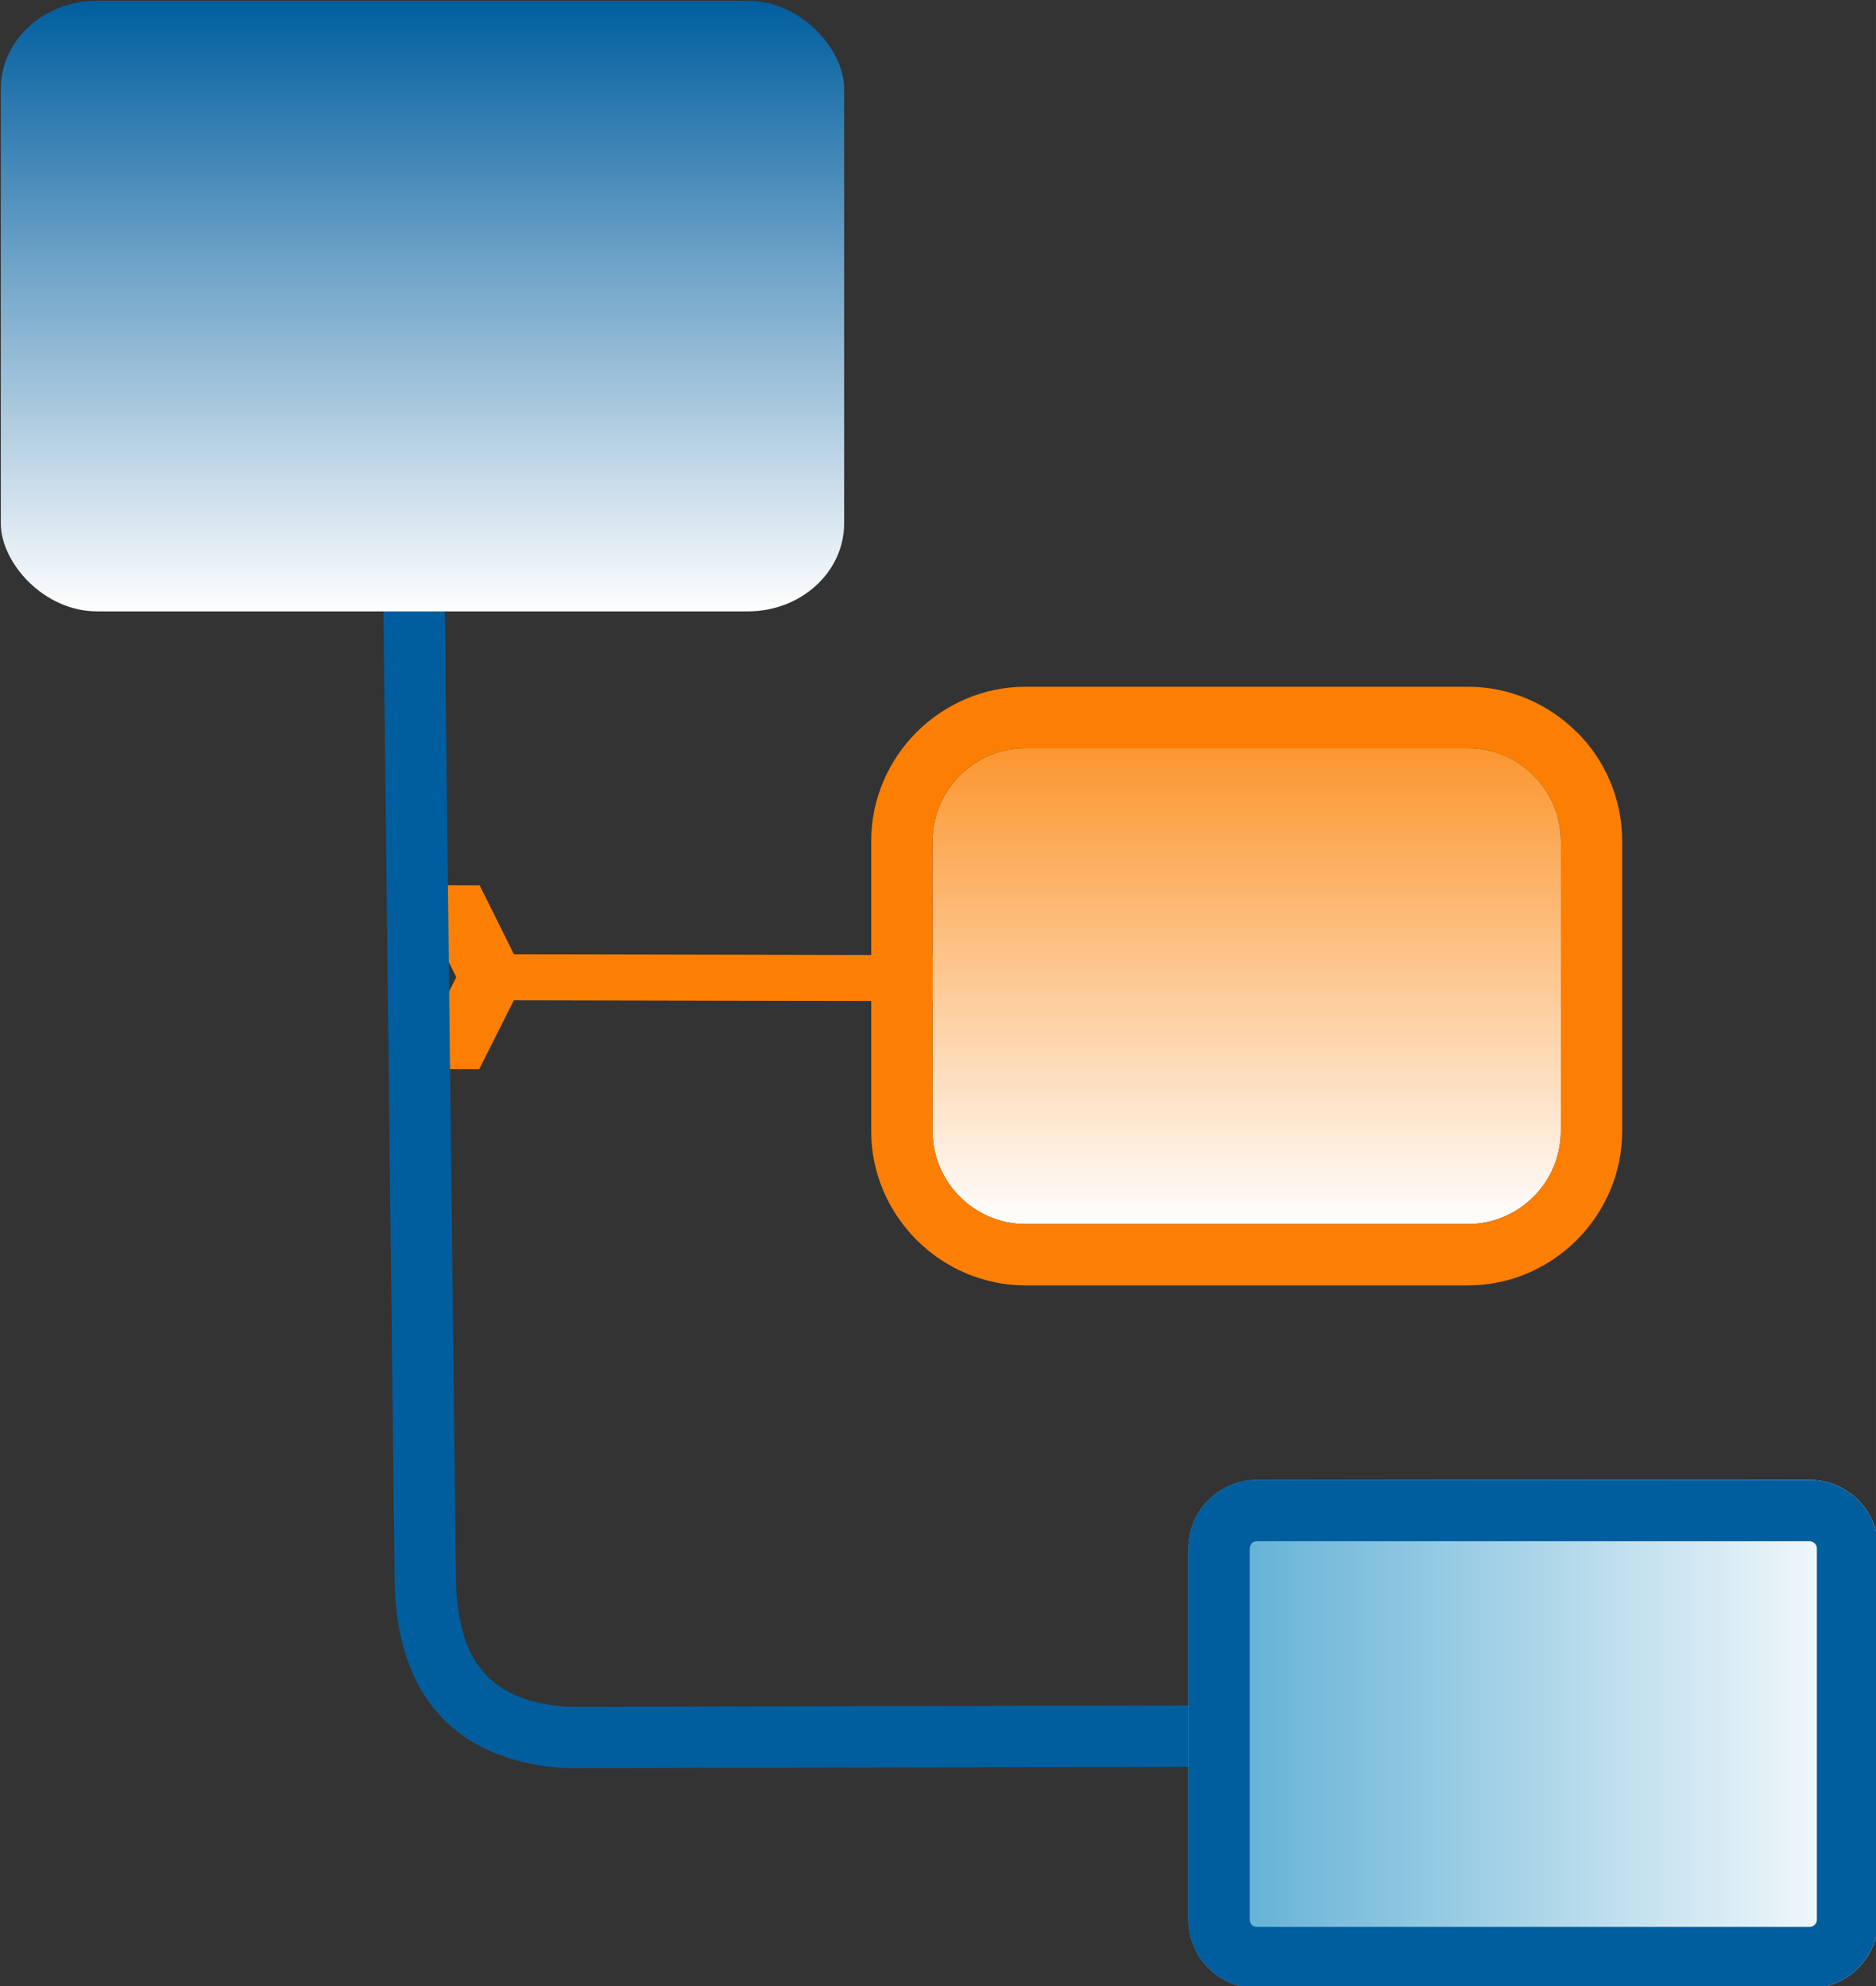
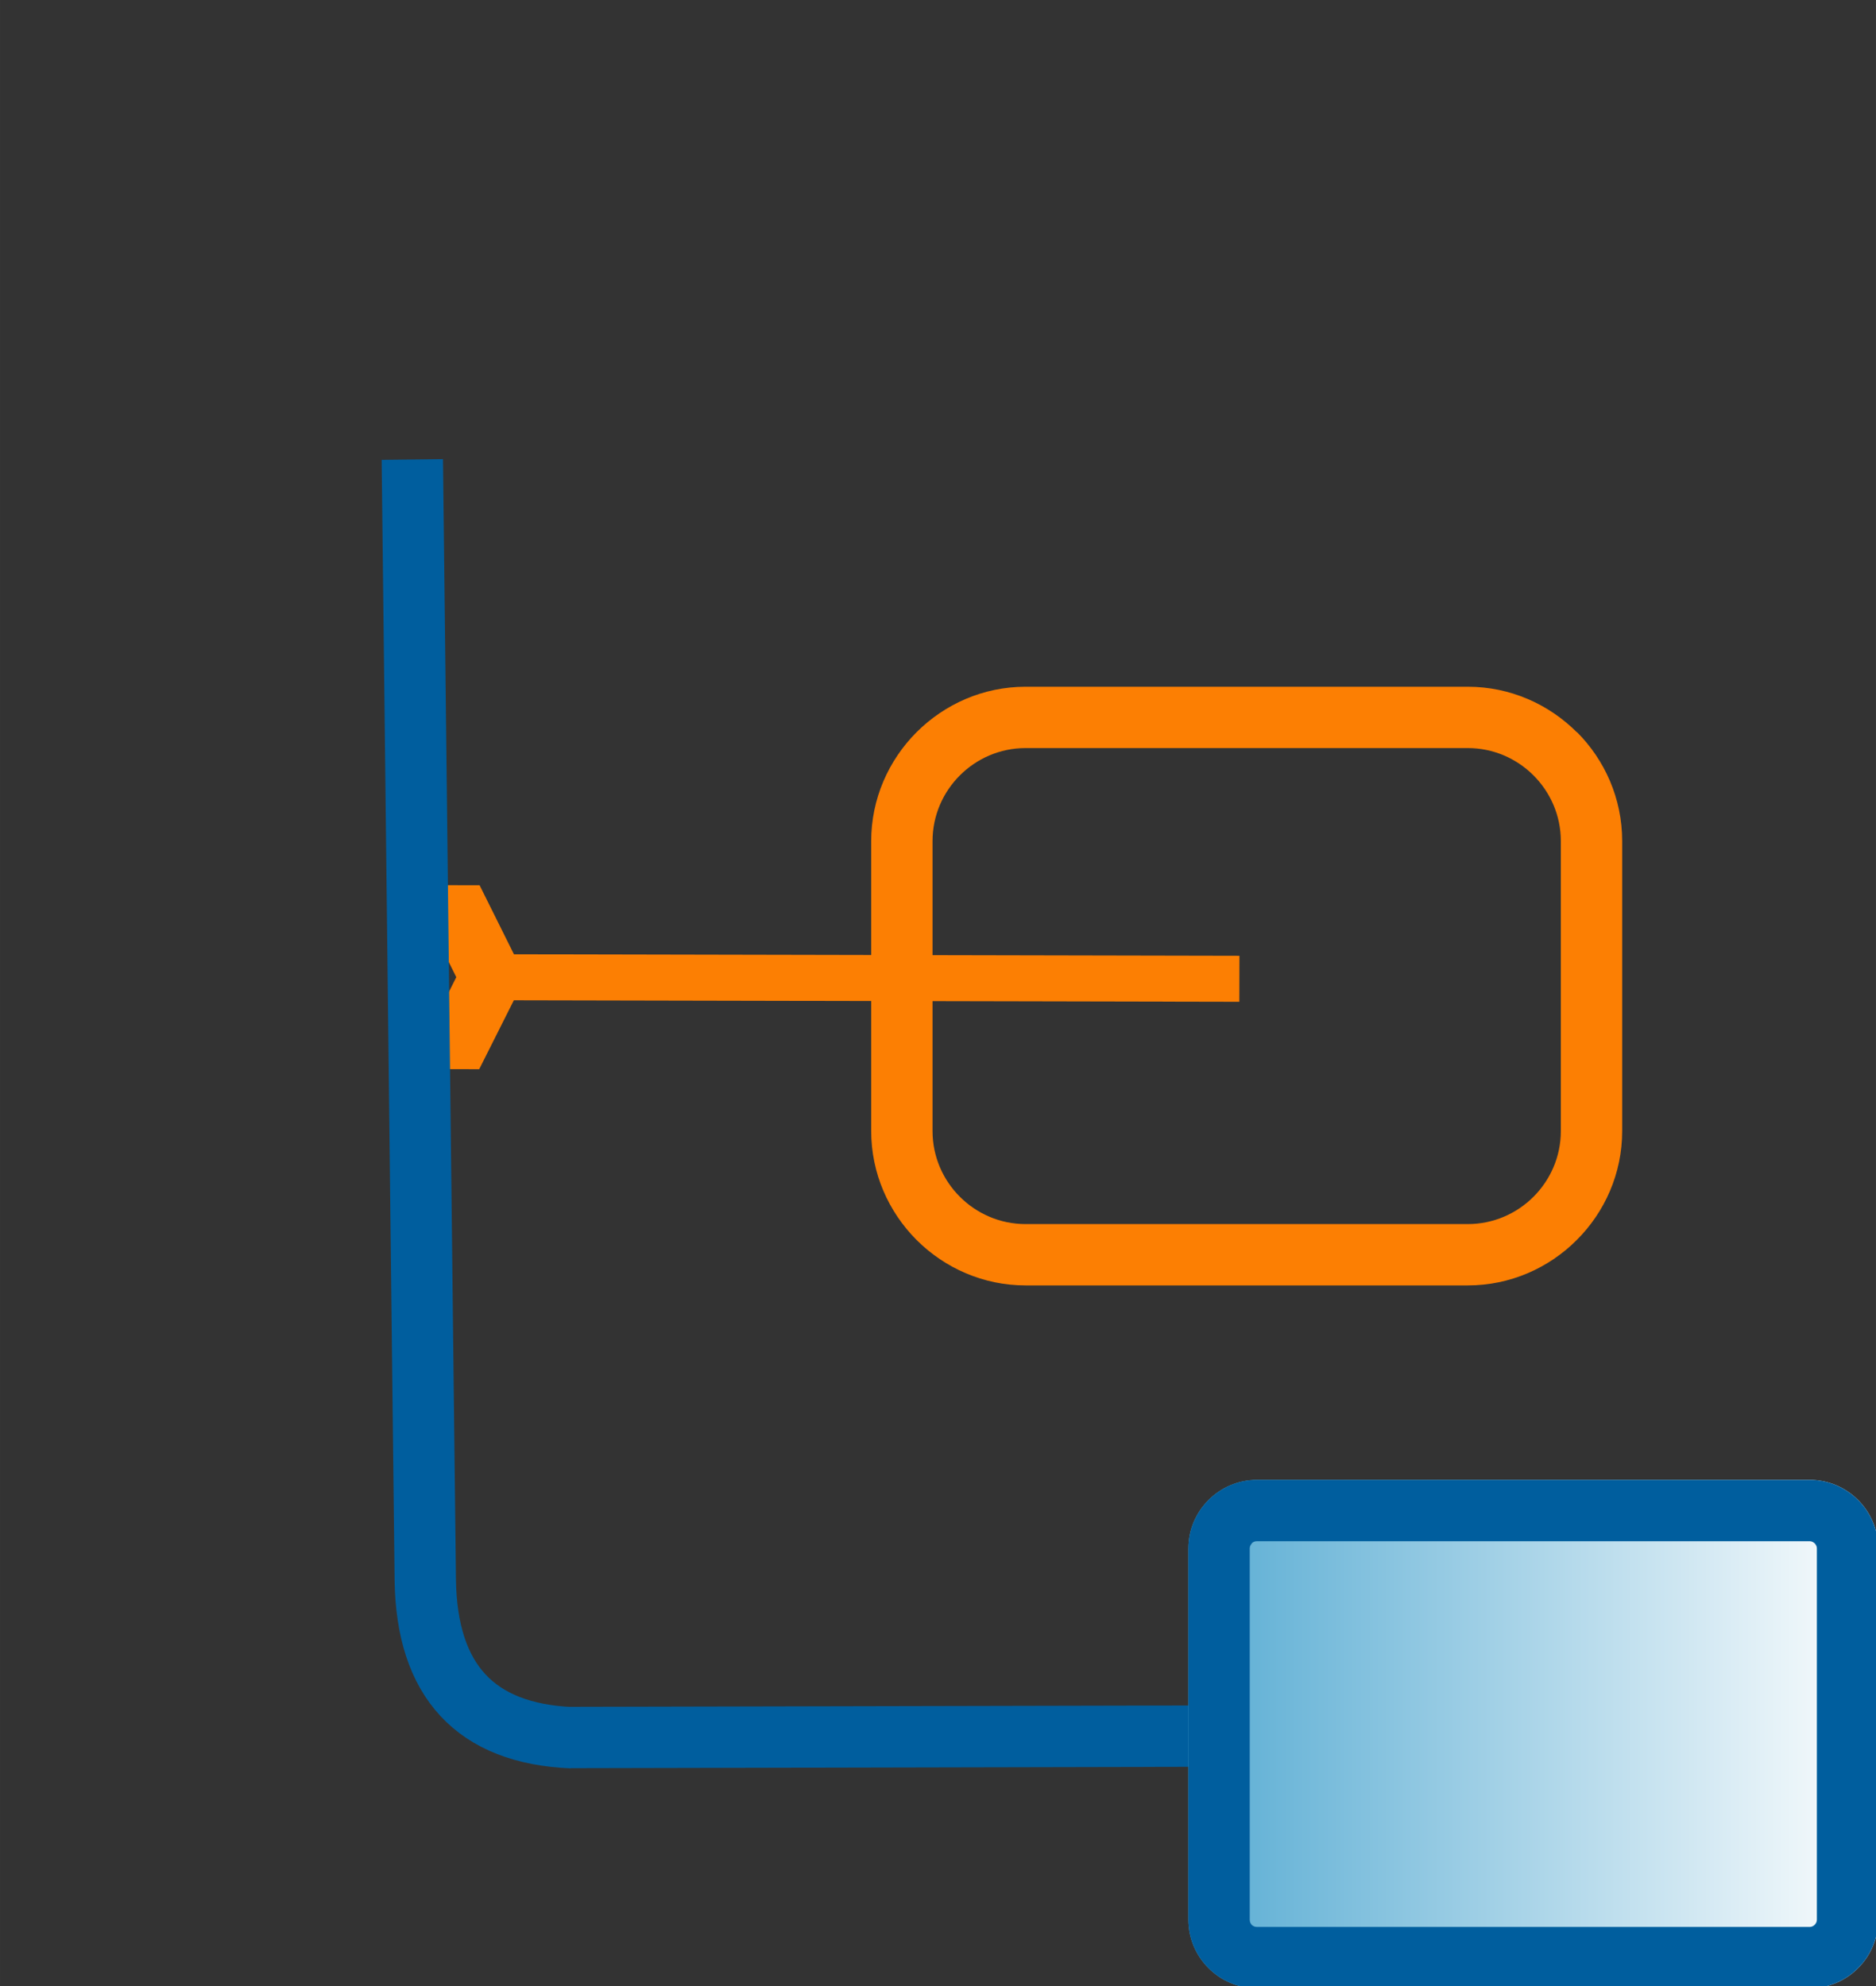
<svg xmlns="http://www.w3.org/2000/svg" xmlns:ns1="http://sodipodi.sourceforge.net/DTD/sodipodi-0.dtd" xmlns:ns2="http://www.inkscape.org/namespaces/inkscape" xml:space="preserve" width="26.669mm" height="28.237mm" version="1.1" style="clip-rule:evenodd;fill-rule:evenodd;image-rendering:optimizeQuality;shape-rendering:geometricPrecision;text-rendering:geometricPrecision" viewBox="0 0 2666.902 2823.731" id="svg42" ns1:docname="struktura.svg" ns2:version="0.92.4 (5da689c313, 2019-01-14)">
  <rect x="0" y="0" width="2666.902" height="2823.731" fill="#333333" stroke="none" />
  <ns1:namedview pagecolor="#ffffff" bordercolor="#666666" borderopacity="1" objecttolerance="10" gridtolerance="10" guidetolerance="10" ns2:pageopacity="0" ns2:pageshadow="2" ns2:window-width="1920" ns2:window-height="1017" id="namedview44" showgrid="false" ns2:zoom="4.7572176" ns2:cx="18.686271" ns2:cy="24.835144" ns2:window-x="-8" ns2:window-y="-8" ns2:window-maximized="1" ns2:current-layer="Слой_x0020_1" fit-margin-top="0" fit-margin-left="0" fit-margin-right="0" fit-margin-bottom="0" />
  <defs id="defs19">
    <style type="text/css" id="style2">
   
    .str0 {stroke:#005E9E;stroke-width:141.11;stroke-miterlimit:22.926}
    .fil1 {fill:none}
    .fil5 {fill:#005E9E}
    .fil3 {fill:#FC7F03}
    .fil0 {fill:#FC7F03;fill-rule:nonzero}
    .fil2 {fill:url(#id0)}
    .fil6 {fill:url(#id1)}
    .fil4 {fill:url(#id2)}
   
  </style>
    <linearGradient id="id0" gradientUnits="userSpaceOnUse" x1="5300.51" y1="5157.11" x2="5300.51" y2="4061.96">
      <stop offset="0" style="stop-opacity:1; stop-color:#FEFEFE" id="stop4" />
      <stop offset="1" style="stop-opacity:1; stop-color:#FC962F" id="stop6" />
    </linearGradient>
    <linearGradient id="id1" gradientUnits="userSpaceOnUse" x1="3404.59" y1="3747.46" x2="3404.59" y2="2342.67">
      <stop offset="0" style="stop-opacity:1; stop-color:#FEFEFE" id="stop9" />
      <stop offset="1" style="stop-opacity:1; stop-color:#005E9E" id="stop11" />
    </linearGradient>
    <linearGradient id="id2" gradientUnits="userSpaceOnUse" x1="5166.43" y1="6330.46" x2="6753.25" y2="6330.46">
      <stop offset="0" style="stop-opacity:1; stop-color:#58ACD3" id="stop14" />
      <stop offset="1" style="stop-opacity:1; stop-color:#FEFEFE" id="stop16" />
    </linearGradient>
  </defs>
  <g id="Слой_x0020_1" transform="matrix(0.618,0,0,0.618,-1503.442,-1446.666)">
    <g id="g24">
      <path class="fil0" d="m 3641.32,4589.36 -106.26,211.42 -159.16,-0.33 106.48,-211.41 -105.6,-211.65 159.16,0.12 z m 1642.31,56.32 -1774.91,-3.68 0.22,-105.82 1774.91,3.68 z" id="path22" ns2:connector-curvature="0" style="fill:#fc7f03;fill-rule:nonzero" />
    </g>
    <path class="fil1 str0" d="m 3738.6,6338.37 1475.29,-3.24 m -1832.67,-2937.11 29.79,2577.65 c 3.21,232.72 115.58,353.78 337.1,363.17" id="path26" ns2:connector-curvature="0" style="fill:none;stroke:#005e9e;stroke-width:141.11;stroke-miterlimit:22.926" />
    <g id="g31">
-       <path class="fil2" d="m 4791.87,4061.97 h 1017.3 c 117.69,0 213.99,96.29 213.99,214 v 667.15 c 0,117.69 -96.3,213.99 -213.99,213.99 h -1017.3 c -117.71,0 -213.99,-96.3 -213.99,-213.99 v -667.15 c 0,-117.71 96.28,-214 213.99,-214 z" id="path28" style="fill:url(#id0)" ns2:connector-curvature="0" />
      <path id="1" class="fil3" d="m 4791.87,3920.86 h 1017.3 c 97.29,0 186.03,40.01 250.62,104.48 l 0.28,-0.28 c 64.29,64.29 104.2,153.11 104.2,250.91 v 667.15 c 0,97.42 -39.92,186.06 -104.2,250.35 l -0.55,0.55 c -64.29,64.28 -152.93,104.2 -250.35,104.2 h -1017.3 c -97.16,0 -185.77,-39.9 -250.35,-104.2 v 0 c -0.09,-0.09 -0.18,-0.18 -0.27,-0.28 -0.1,-0.09 -0.19,-0.18 -0.28,-0.27 v 0 c -64.3,-64.58 -104.2,-153.2 -104.2,-250.35 v -667.15 c 0,-97.17 39.9,-185.78 104.2,-250.36 v 0 c 0.09,-0.09 0.18,-0.18 0.28,-0.27 0.09,-0.1 0.18,-0.19 0.27,-0.28 v 0 c 64.58,-64.3 153.19,-104.2 250.35,-104.2 z m 0,141.11 h 1017.3 c 117.69,0 213.99,96.29 213.99,214 v 667.15 c 0,117.69 -96.3,213.99 -213.99,213.99 h -1017.3 c -117.71,0 -213.99,-96.3 -213.99,-213.99 v -667.15 c 0,-117.71 96.28,-214 213.99,-214 z" ns2:connector-curvature="0" style="fill:#fc7f03" />
    </g>
    <g id="g37">
      <path class="fil4" d="m 5324.09,5745.64 h 1271.49 c 86.71,0 157.67,70.96 157.67,157.67 v 854.29 c 0,86.73 -70.96,157.67 -157.67,157.67 H 5324.09 c -86.71,0 -157.66,-70.94 -157.66,-157.67 v -854.29 c 0,-86.71 70.95,-157.67 157.66,-157.67 z" id="path33" style="fill:url(#id2)" ns2:connector-curvature="0" />
      <path id="path35" class="fil5" d="m 5324.09,5745.64 h 1271.49 c 86.71,0 157.67,70.96 157.67,157.67 v 854.29 c 0,86.73 -70.96,157.67 -157.67,157.67 H 5324.09 c -86.71,0 -157.66,-70.94 -157.66,-157.67 v -854.29 c 0,-86.71 70.95,-157.67 157.66,-157.67 z m 1271.49,141.11 H 5324.09 c -4.75,0 -8.85,1.71 -11.57,4.43 v 0.55 c -3.06,3.06 -4.98,7.18 -4.98,11.58 v 854.29 c 0,4.64 1.8,8.82 4.7,11.86 3.04,2.9 7.23,4.7 11.85,4.7 h 1271.49 c 4.4,0 8.53,-1.92 11.59,-4.98 3.06,-3.06 4.97,-7.18 4.97,-11.58 v -854.29 c 0,-4.4 -1.92,-8.52 -4.98,-11.58 -3.06,-3.06 -7.19,-4.98 -11.58,-4.98 z" ns2:connector-curvature="0" style="fill:#005e9e" />
    </g>
-     <rect class="fil6" x="2434.6" y="2342.66" width="1939.94" height="1404.79" rx="221.35" ry="202.26" id="rect39" style="fill:url(#id1)" />
  </g>
</svg>